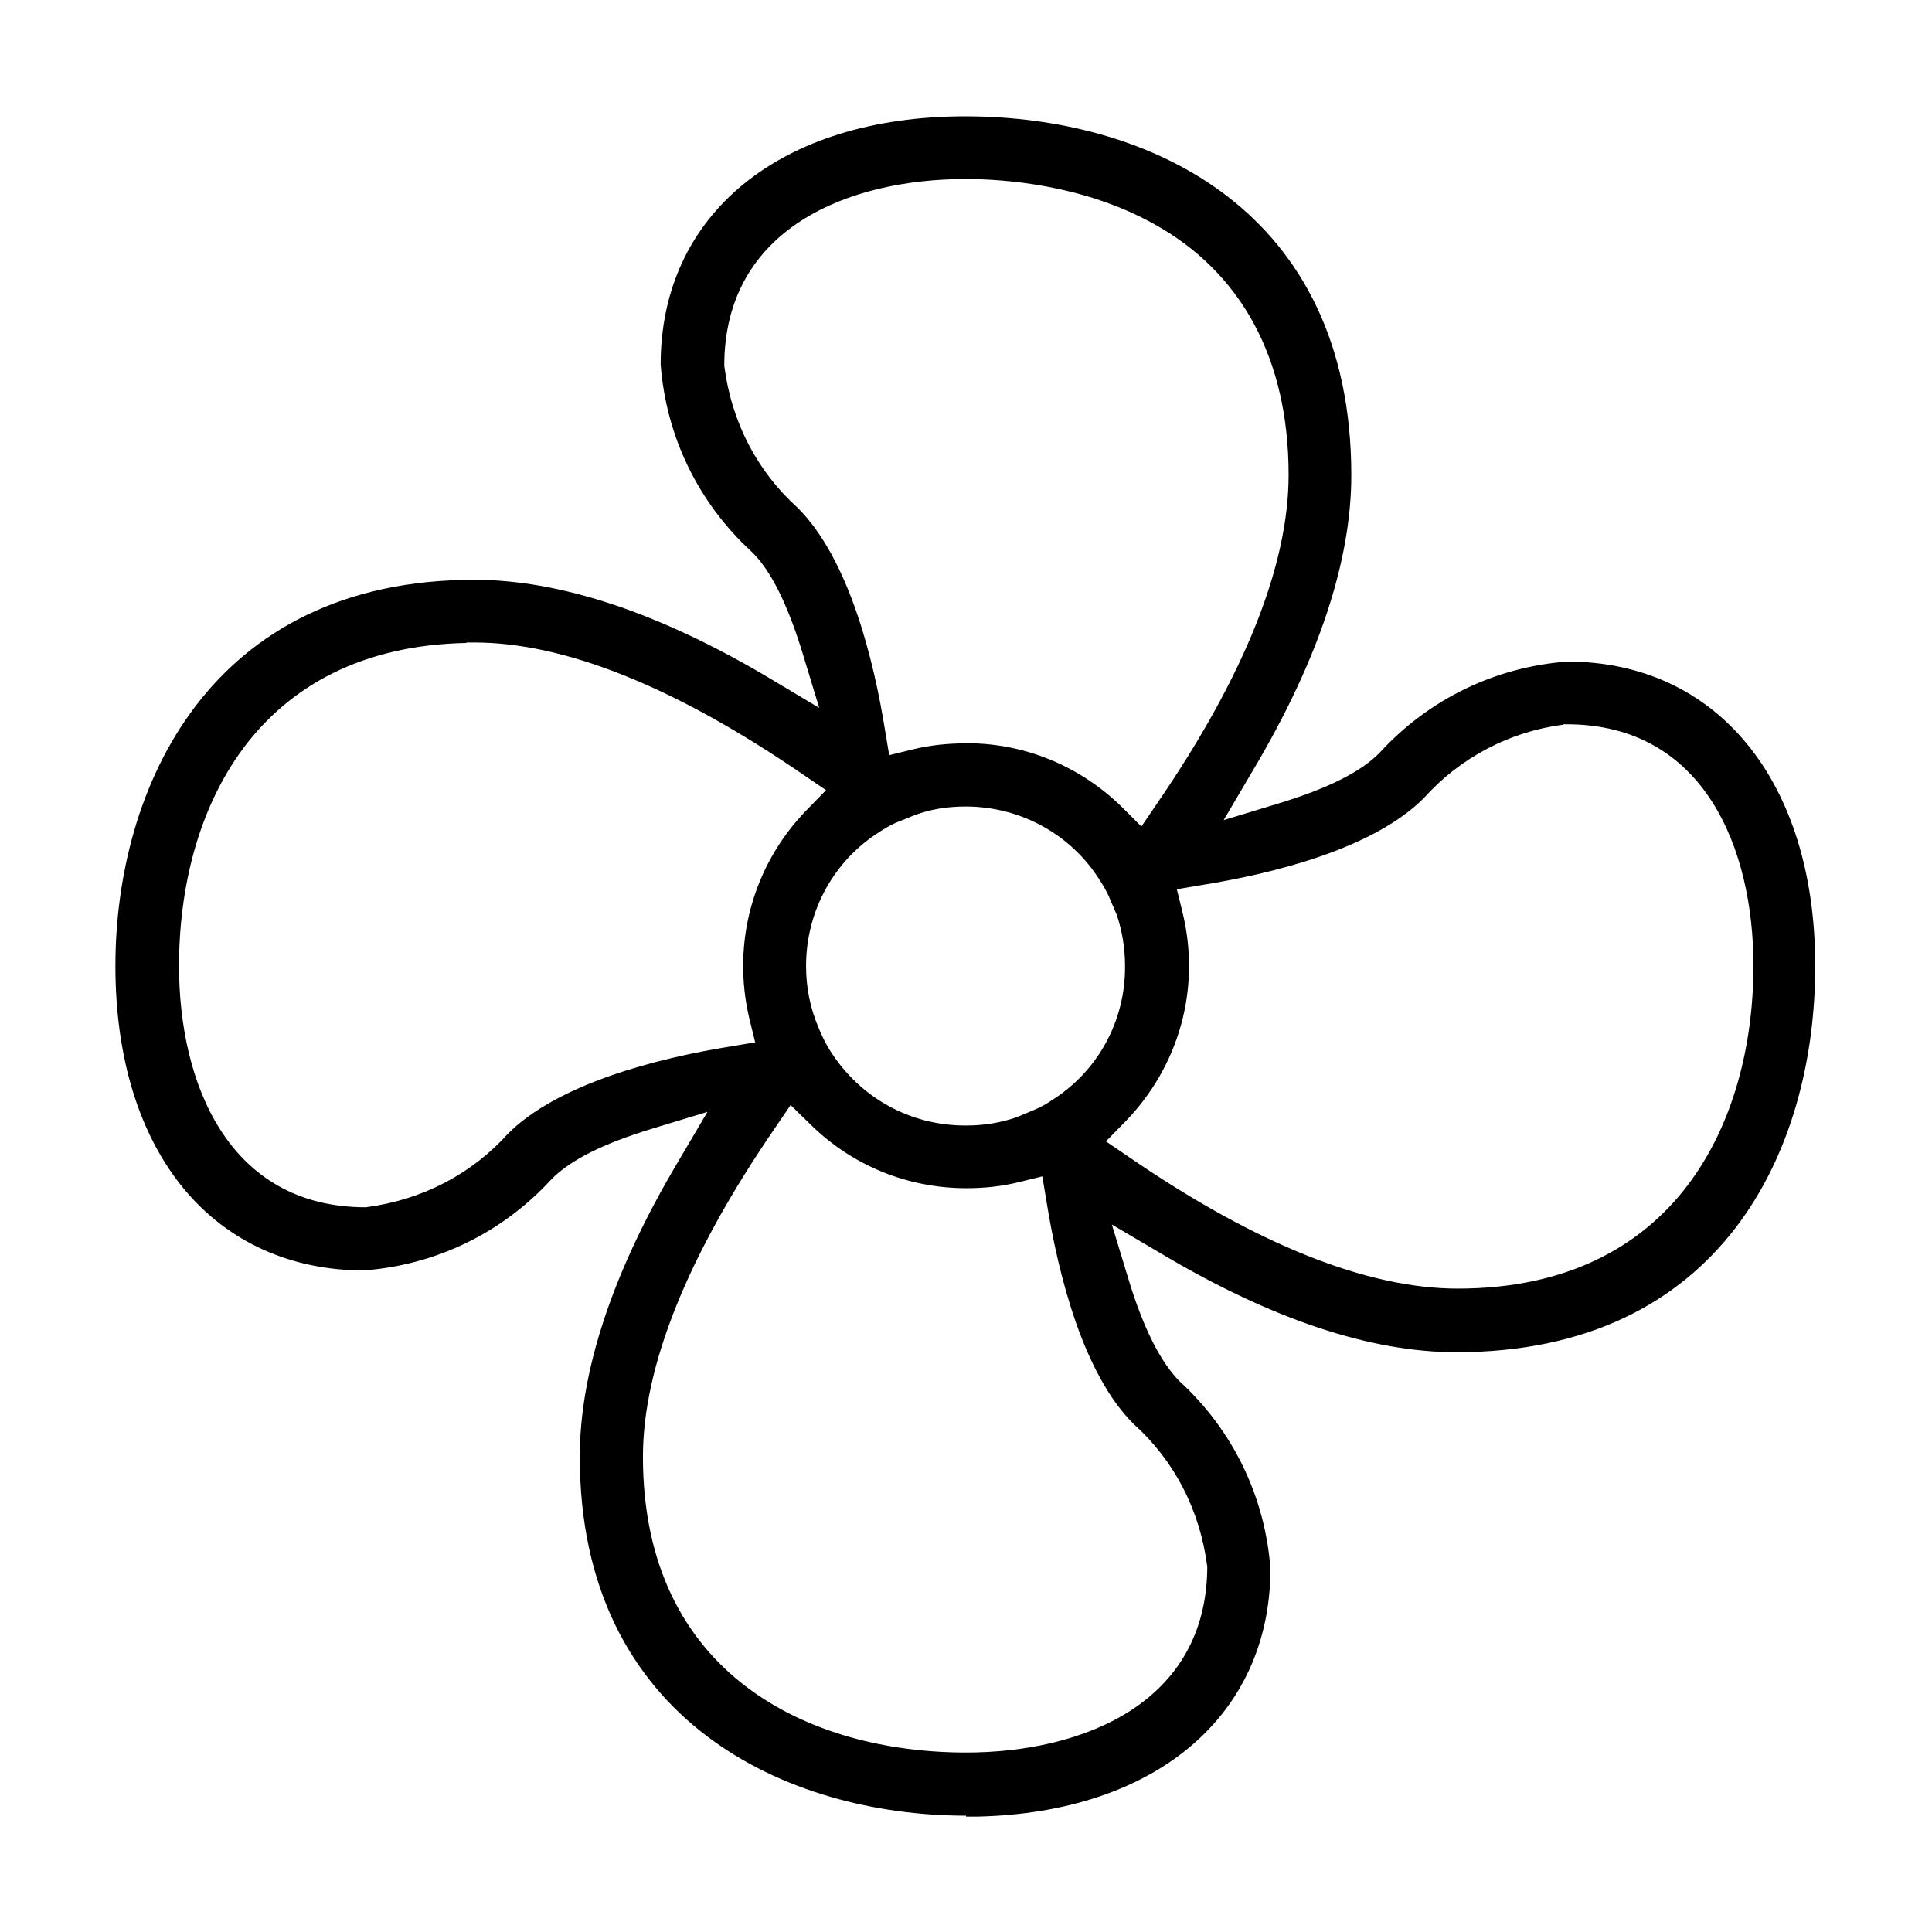
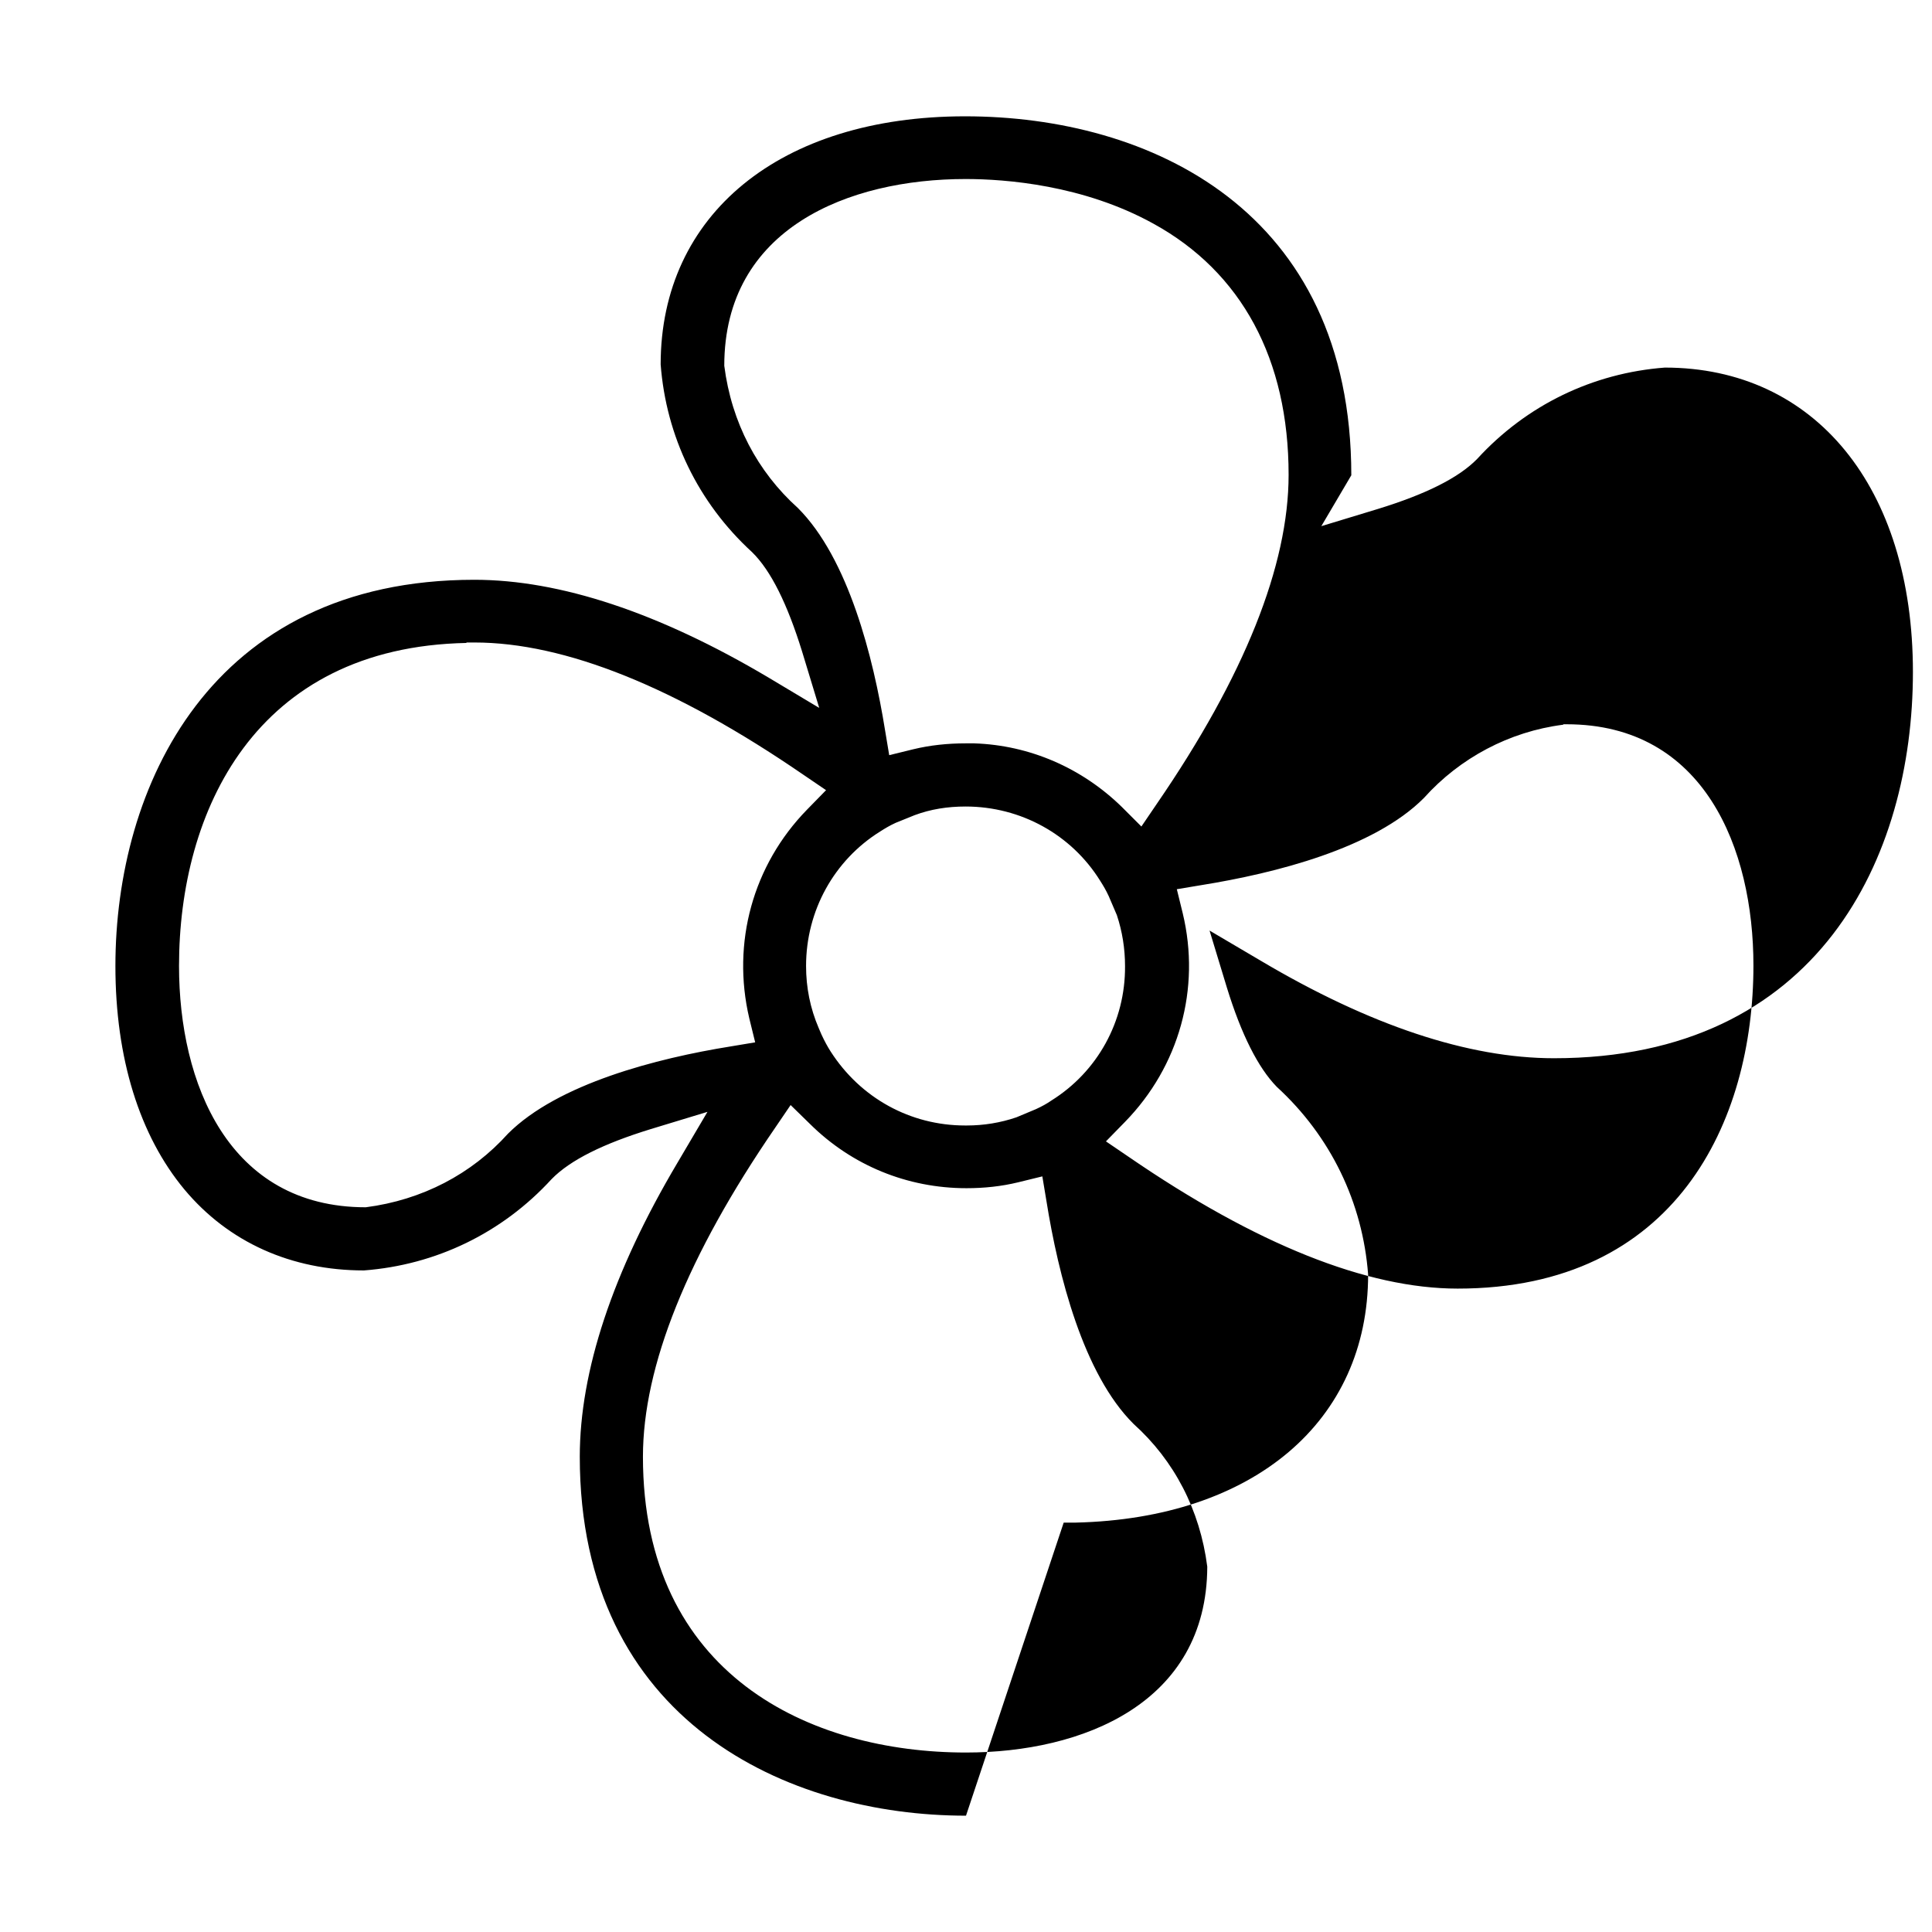
<svg xmlns="http://www.w3.org/2000/svg" id="Ebene_1" width="15mm" height="15mm" viewBox="0 0 42.52 42.52">
-   <path d="m21.26,39.96c-3.92,0-8.5-2.07-8.5-7.9,0-1.88.72-4.06,2.15-6.47l.66-1.12-1.25.38c-1.04.32-1.77.68-2.18,1.1-1.09,1.19-2.55,1.89-4.13,2.01-1.6,0-2.98-.62-3.95-1.78-.99-1.19-1.52-2.89-1.52-4.92,0-3.92,2.07-8.5,7.9-8.5,1.88,0,4.06.72,6.47,2.15l1.12.67-.38-1.25c-.32-1.03-.68-1.77-1.1-2.18-1.19-1.09-1.89-2.55-2.01-4.13,0-3.3,2.63-5.46,6.7-5.46s8.5,2.07,8.5,7.9c0,1.88-.72,4.06-2.15,6.47l-.66,1.12,1.25-.38c1.04-.32,1.77-.68,2.18-1.1,1.09-1.19,2.55-1.89,4.13-2.01,3.3,0,5.46,2.63,5.46,6.7s-2.07,8.5-7.9,8.5h0c-1.88,0-4.05-.72-6.46-2.15l-1.12-.66.38,1.25c.32,1.04.69,1.77,1.1,2.19,1.19,1.09,1.89,2.55,2.01,4.13,0,3.23-2.52,5.37-6.44,5.46h-.26Zm-4.2-15.14c-1.93,2.81-2.91,5.25-2.91,7.24,0,4.8,3.67,6.51,7.11,6.51,2.56,0,5.3-1.08,5.31-4.09-.16-1.25-.73-2.34-1.62-3.14-1.11-1.1-1.66-3.28-1.92-4.91l-.09-.54-.53.13c-.37.09-.75.13-1.14.13-1.3,0-2.52-.5-3.44-1.41l-.43-.42-.34.5Zm17.34-8.87c-1.18.15-2.27.73-3.06,1.61-1.1,1.11-3.28,1.66-4.9,1.92l-.54.09.13.53c.4,1.66-.08,3.37-1.27,4.59l-.42.43.5.34c2.81,1.93,5.25,2.9,7.24,2.9,4.8,0,6.51-3.67,6.51-7.11,0-2.57-1.08-5.31-4.11-5.31h-.07Zm-24.13-1.8c-4.66.09-6.33,3.71-6.33,7.11,0,2.57,1.08,5.31,4.11,5.31,1.24-.16,2.33-.73,3.13-1.62,1.1-1.1,3.28-1.66,4.9-1.92l.54-.09-.13-.53c-.39-1.66.08-3.37,1.27-4.59l.42-.43-.5-.34c-2.81-1.93-5.25-2.91-7.24-2.91h-.18Zm11.01,10.62c.37,0,.74-.06,1.09-.18l.43-.18c.13-.06.24-.12.34-.19,1.01-.63,1.63-1.74,1.62-2.96,0-.38-.06-.76-.18-1.12l-.18-.42c-.06-.13-.12-.23-.19-.34-.63-1.01-1.74-1.63-2.96-1.63h0c-.4,0-.77.06-1.12.19l-.42.17c-.13.06-.23.12-.34.19-1.01.63-1.63,1.74-1.63,2.96,0,.47.09.93.28,1.37l.06.14c.07.15.13.26.2.37.66,1.03,1.76,1.63,2.96,1.63h.03Zm.16-8.41c1.22.04,2.37.54,3.25,1.4l.43.43.34-.5c1.93-2.81,2.9-5.25,2.9-7.24,0-2.54-1.03-4.46-2.98-5.53-1.54-.85-3.25-.98-4.13-.98-2.57,0-5.31,1.08-5.31,4.11.16,1.25.73,2.33,1.62,3.13,1.11,1.11,1.66,3.28,1.92,4.9l.09.54.53-.13c.37-.09.76-.13,1.15-.13h.19Z" />
+   <path d="m21.26,39.96c-3.92,0-8.5-2.07-8.5-7.9,0-1.88.72-4.06,2.15-6.47l.66-1.12-1.25.38c-1.04.32-1.77.68-2.18,1.1-1.09,1.19-2.55,1.89-4.13,2.01-1.6,0-2.98-.62-3.95-1.78-.99-1.19-1.52-2.89-1.52-4.92,0-3.92,2.07-8.5,7.9-8.5,1.88,0,4.06.72,6.47,2.15l1.12.67-.38-1.25c-.32-1.03-.68-1.77-1.1-2.18-1.19-1.09-1.89-2.55-2.01-4.13,0-3.3,2.63-5.46,6.7-5.46s8.5,2.07,8.5,7.9l-.66,1.12,1.25-.38c1.04-.32,1.77-.68,2.18-1.1,1.09-1.19,2.55-1.89,4.13-2.01,3.3,0,5.46,2.63,5.46,6.7s-2.07,8.5-7.9,8.5h0c-1.88,0-4.05-.72-6.46-2.15l-1.12-.66.38,1.25c.32,1.04.69,1.77,1.1,2.19,1.19,1.09,1.89,2.55,2.01,4.13,0,3.23-2.52,5.37-6.44,5.46h-.26Zm-4.2-15.14c-1.93,2.81-2.91,5.25-2.91,7.24,0,4.8,3.67,6.51,7.11,6.51,2.56,0,5.3-1.08,5.31-4.09-.16-1.25-.73-2.34-1.62-3.14-1.11-1.1-1.66-3.28-1.92-4.91l-.09-.54-.53.13c-.37.09-.75.13-1.14.13-1.3,0-2.52-.5-3.44-1.41l-.43-.42-.34.5Zm17.34-8.87c-1.18.15-2.27.73-3.06,1.61-1.1,1.11-3.28,1.66-4.9,1.92l-.54.09.13.53c.4,1.66-.08,3.37-1.27,4.59l-.42.43.5.34c2.81,1.93,5.25,2.9,7.24,2.9,4.8,0,6.51-3.67,6.51-7.11,0-2.57-1.08-5.31-4.11-5.31h-.07Zm-24.13-1.8c-4.66.09-6.33,3.71-6.33,7.11,0,2.57,1.08,5.31,4.11,5.31,1.24-.16,2.33-.73,3.13-1.62,1.1-1.1,3.28-1.66,4.9-1.92l.54-.09-.13-.53c-.39-1.66.08-3.37,1.27-4.59l.42-.43-.5-.34c-2.81-1.93-5.25-2.91-7.24-2.91h-.18Zm11.01,10.62c.37,0,.74-.06,1.09-.18l.43-.18c.13-.06.24-.12.34-.19,1.01-.63,1.63-1.74,1.62-2.96,0-.38-.06-.76-.18-1.12l-.18-.42c-.06-.13-.12-.23-.19-.34-.63-1.01-1.74-1.63-2.96-1.63h0c-.4,0-.77.06-1.12.19l-.42.17c-.13.06-.23.12-.34.19-1.01.63-1.63,1.74-1.63,2.96,0,.47.09.93.28,1.37l.06.14c.07.15.13.26.2.37.66,1.03,1.76,1.63,2.96,1.63h.03Zm.16-8.41c1.22.04,2.37.54,3.25,1.4l.43.43.34-.5c1.93-2.81,2.9-5.25,2.9-7.24,0-2.54-1.03-4.46-2.98-5.53-1.54-.85-3.25-.98-4.13-.98-2.57,0-5.31,1.08-5.31,4.11.16,1.25.73,2.33,1.62,3.13,1.11,1.11,1.66,3.28,1.92,4.9l.09.54.53-.13c.37-.09.76-.13,1.15-.13h.19Z" />
</svg>